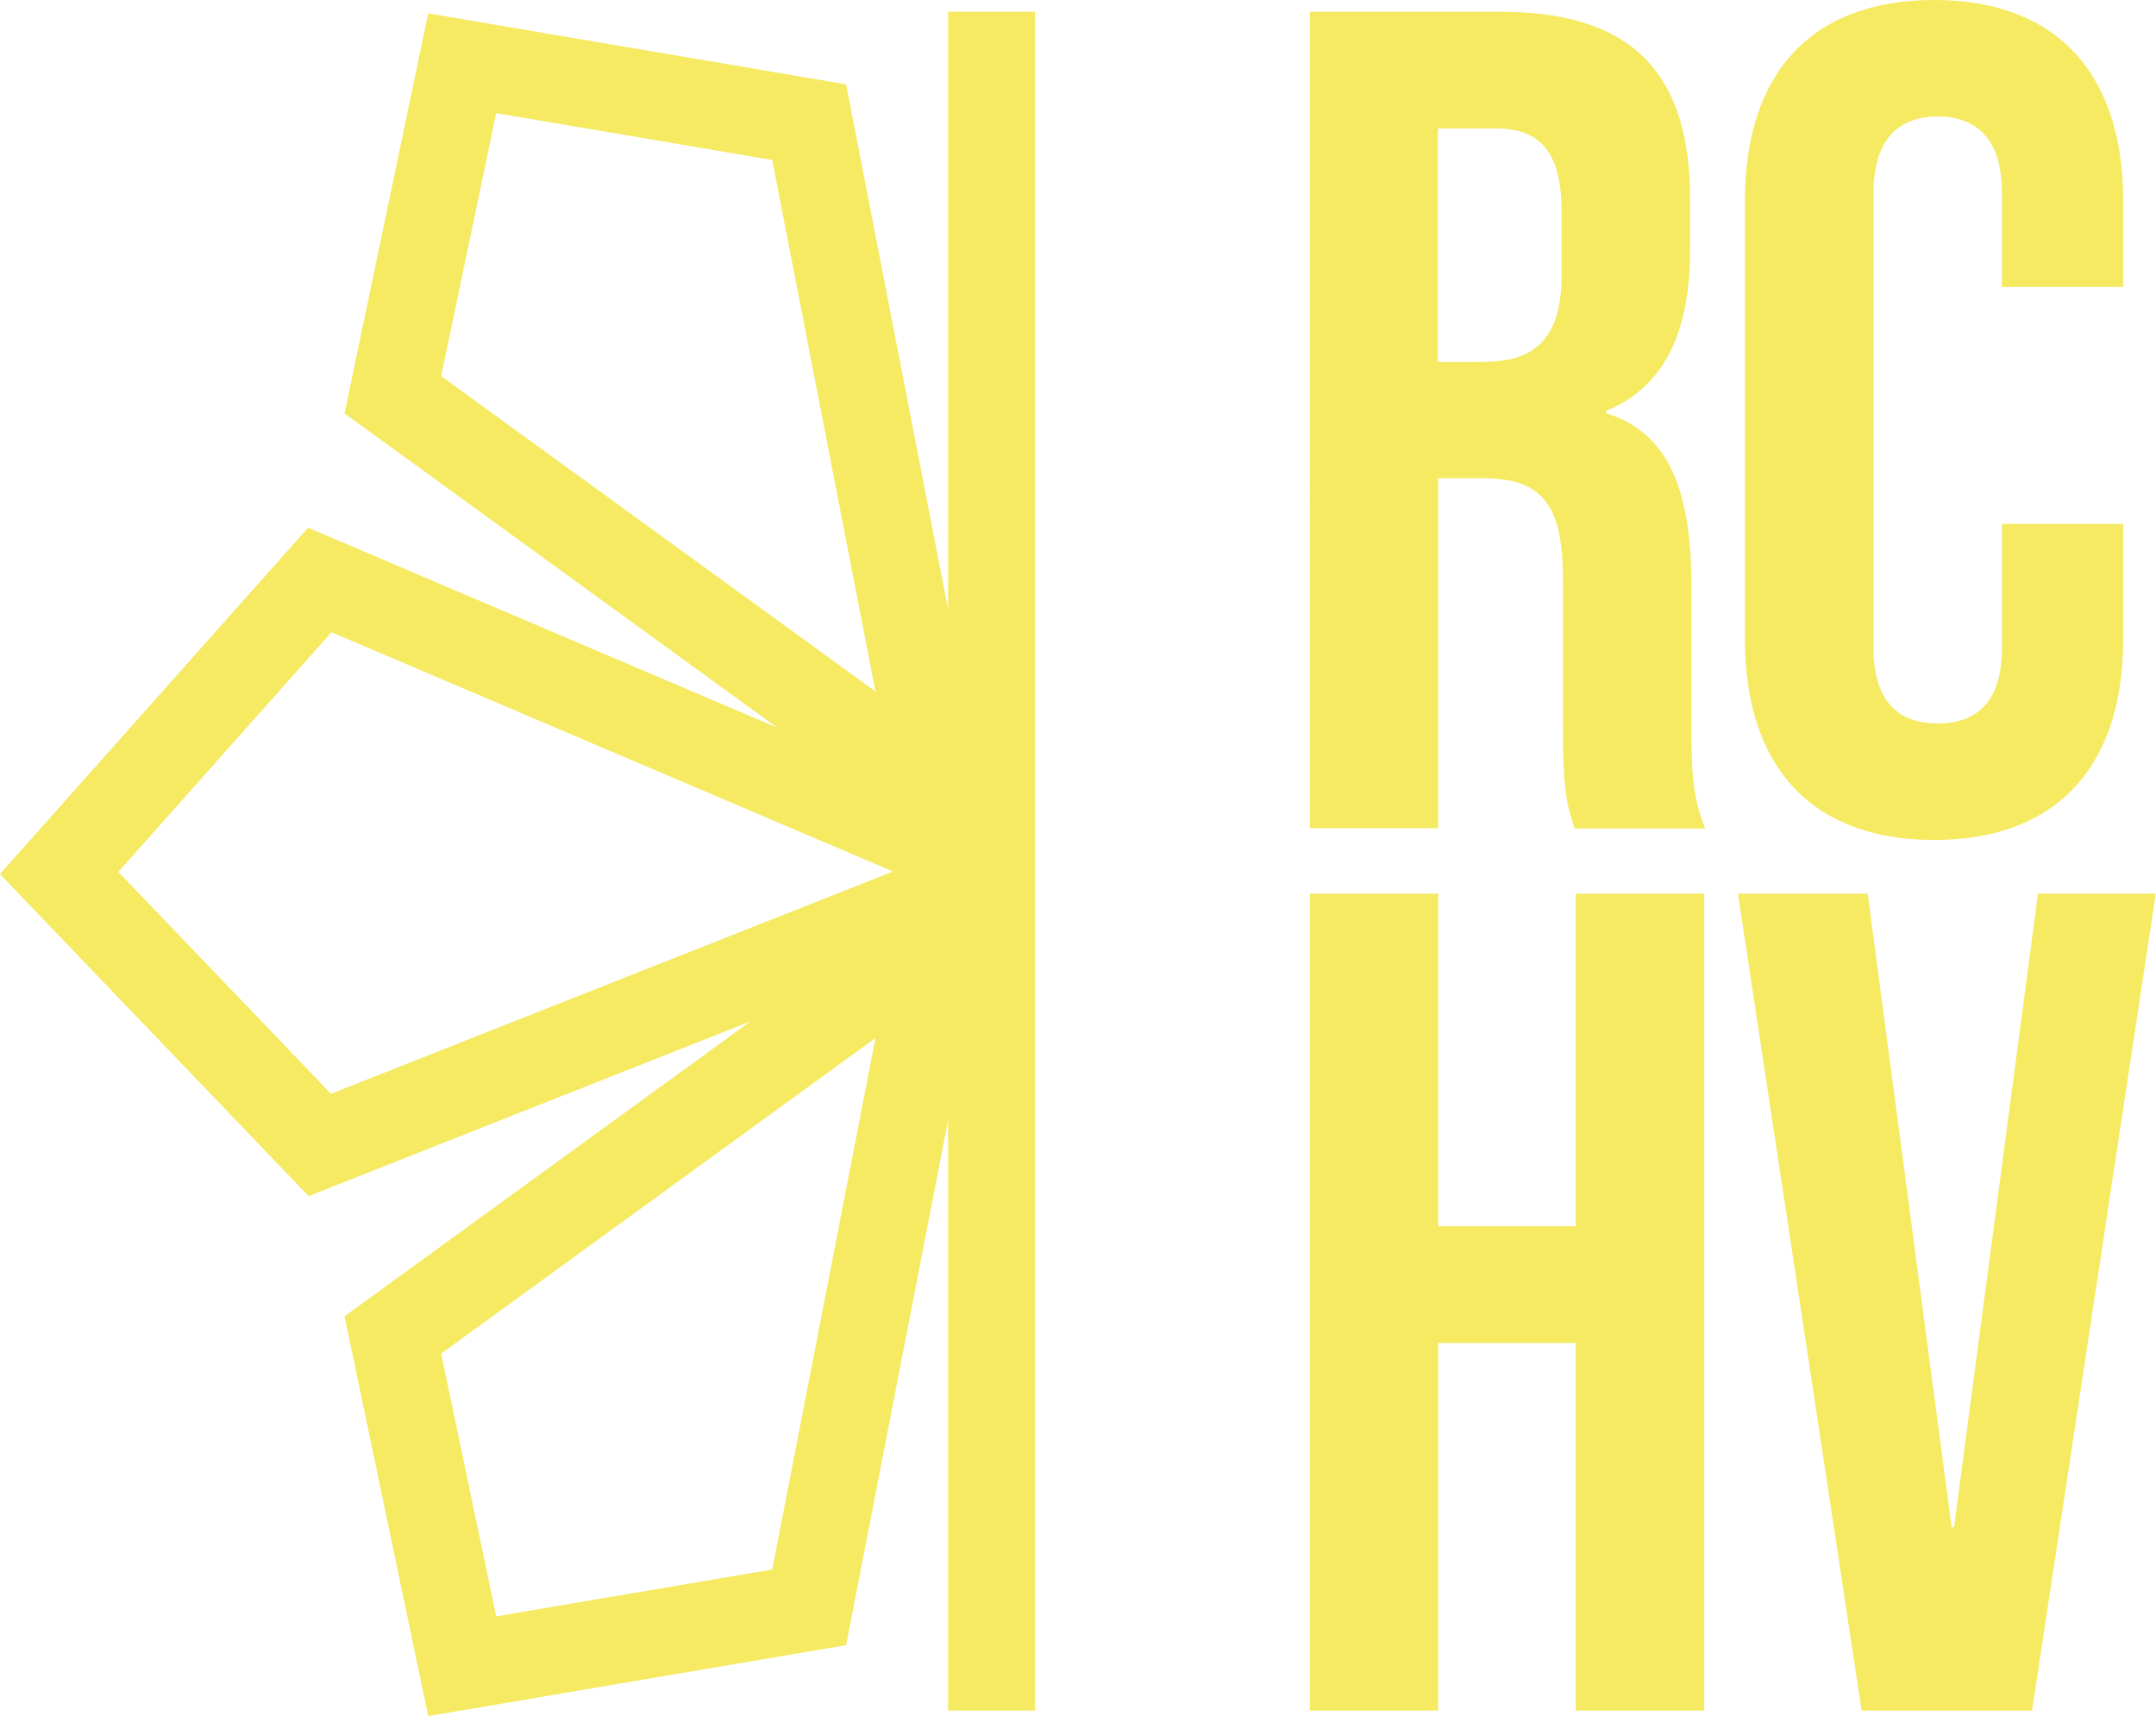
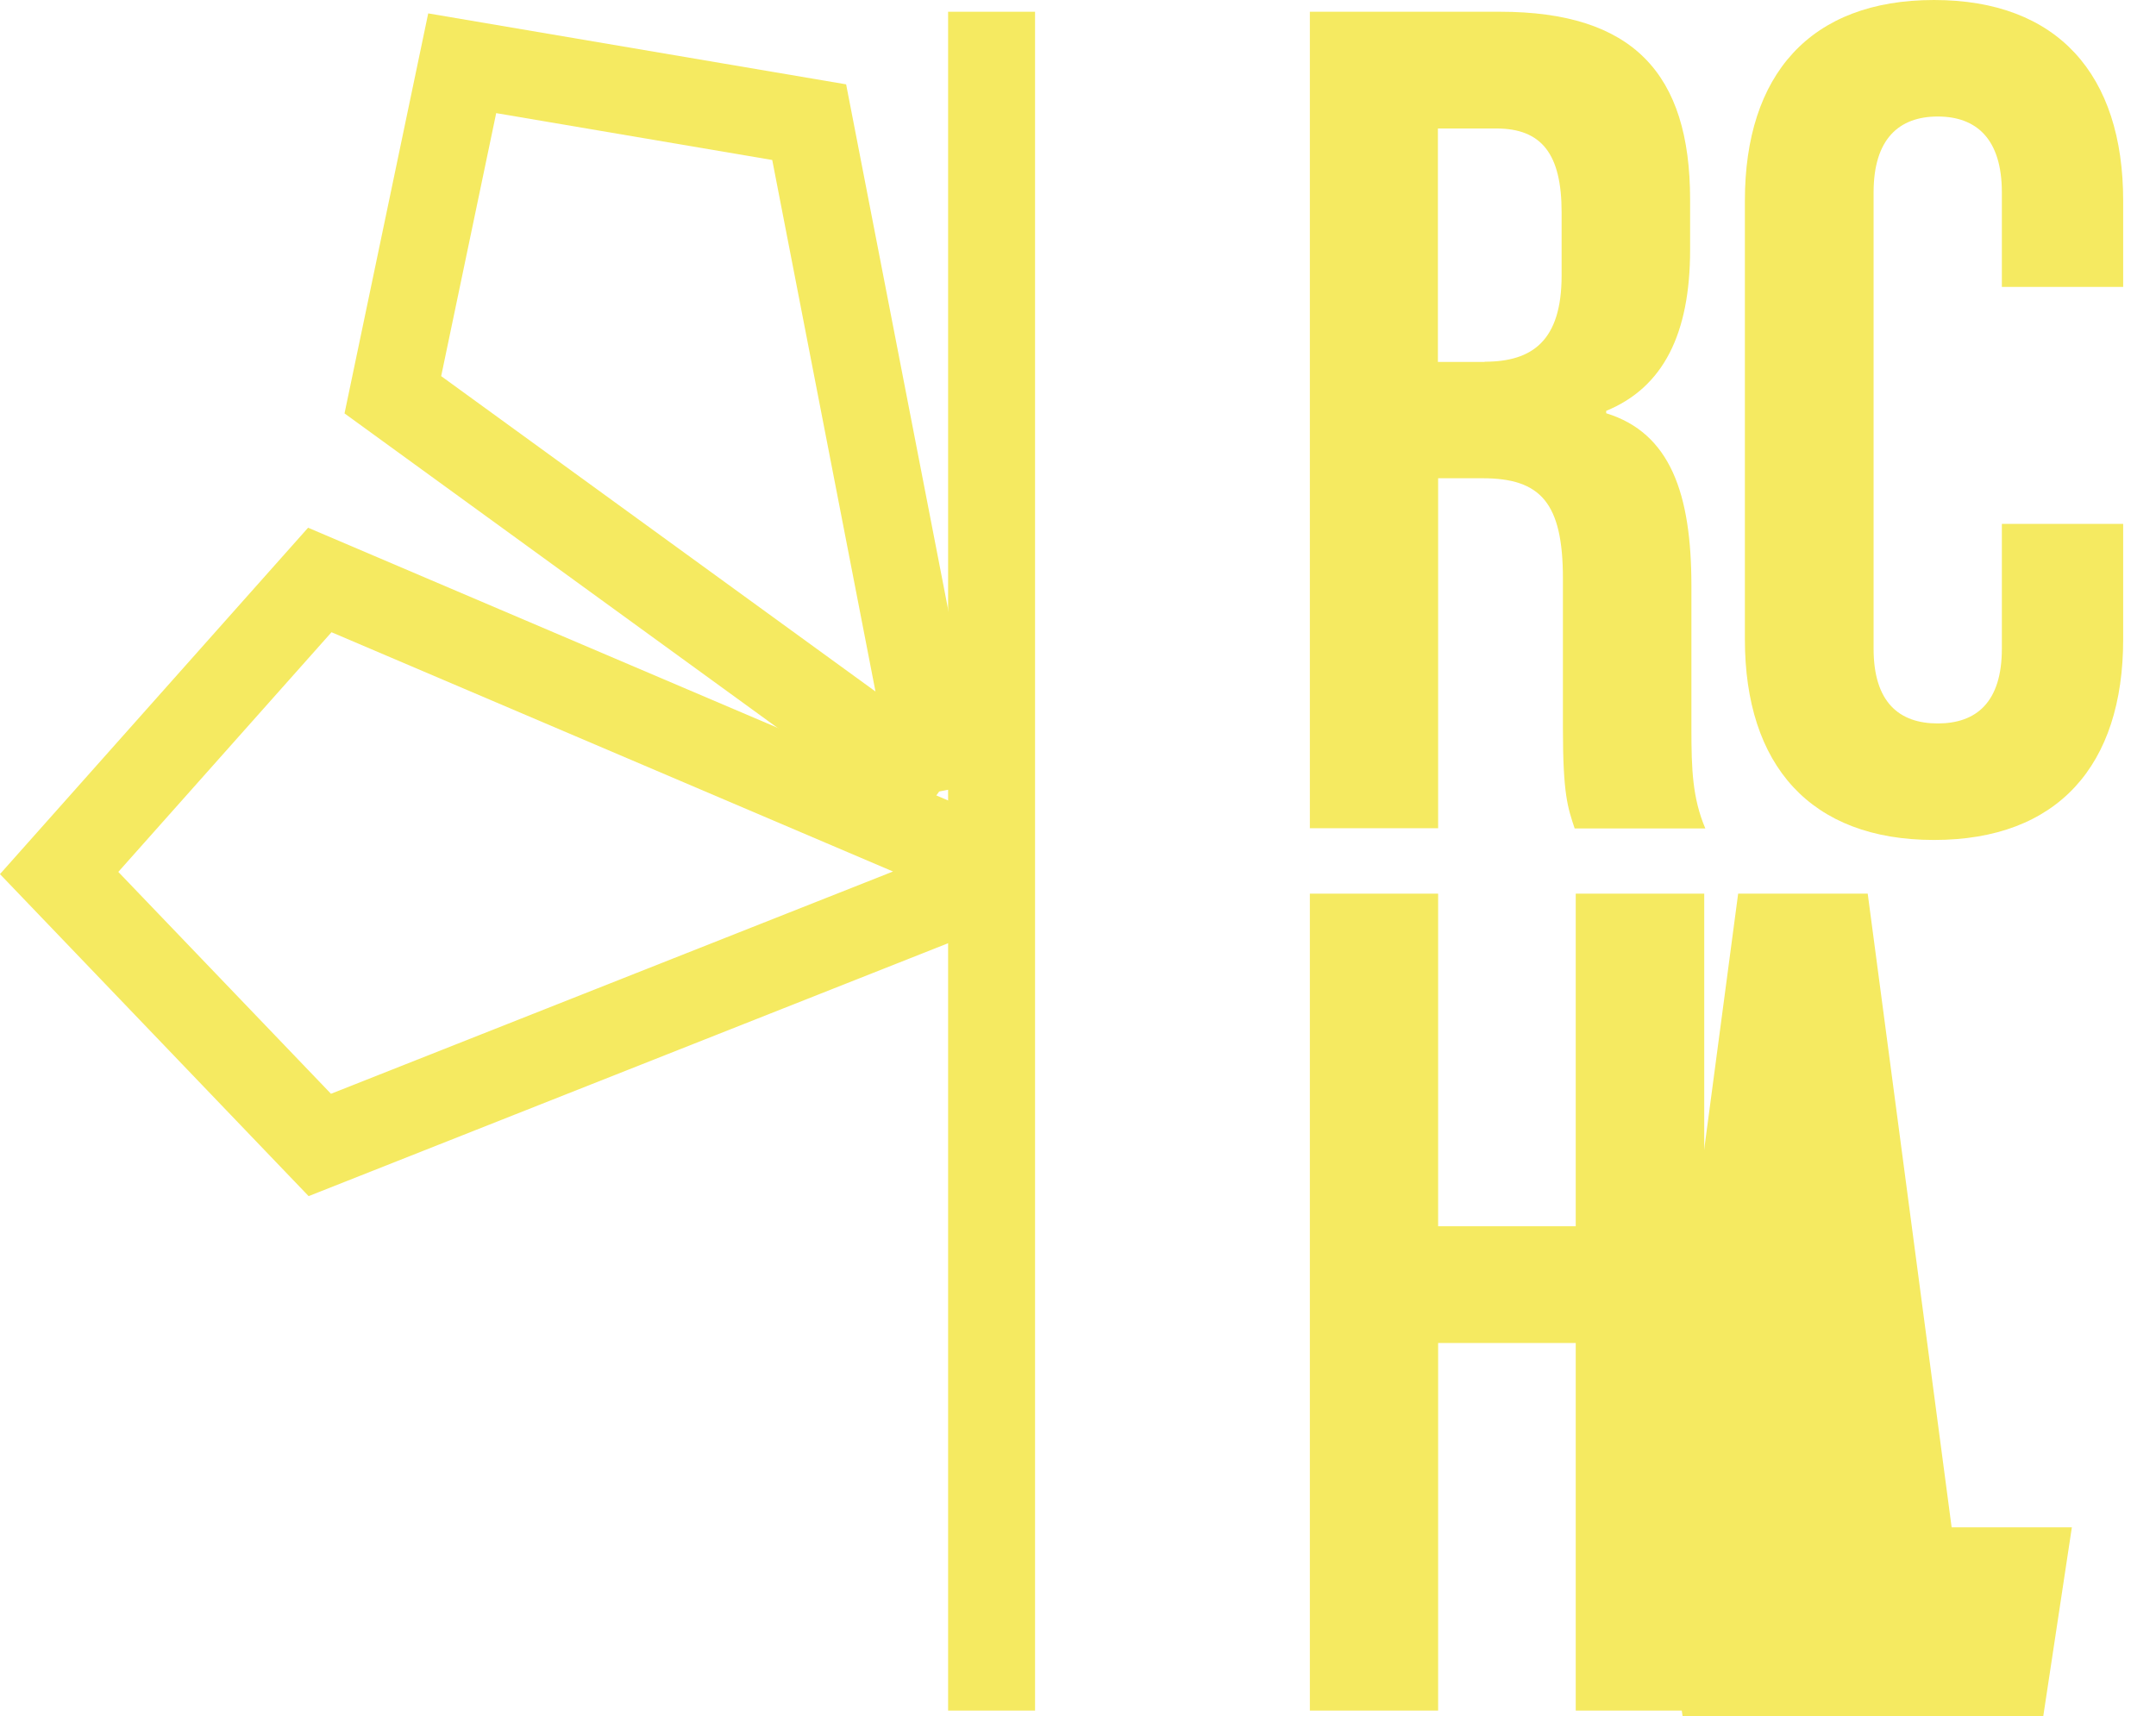
<svg xmlns="http://www.w3.org/2000/svg" id="Layer_2" data-name="Layer 2" viewBox="0 0 99.17 78.94">
  <defs>
    <style>
      .cls-1 {
        fill: none;
        stroke: #f5ea61;
        stroke-miterlimit: 10;
        stroke-width: 4px;
      }

      .cls-2 {
        fill: #f5ea61;
        stroke-width: 0px;
      }
    </style>
  </defs>
  <g id="Layer_1-2" data-name="Layer 1">
    <g>
      <path class="cls-2" d="M60.24.54h8.75c6.12,0,8.75,2.84,8.75,8.64v2.31c0,3.86-1.23,6.33-3.86,7.41v.11c2.95.91,3.92,3.7,3.92,7.94v6.6c0,1.83.05,3.17.64,4.56h-6.01c-.32-.97-.54-1.56-.54-4.62v-6.87c0-3.49-1.02-4.62-3.7-4.62h-2.04v16.1h-5.9V.54ZM68.29,16.64c2.2,0,3.54-.97,3.54-3.97v-2.9c0-2.68-.91-3.86-3.01-3.86h-2.68v10.74h2.15Z" />
      <path class="cls-2" d="M80.26,29.42V9.23c0-5.8,3.01-9.23,8.7-9.23s8.7,3.44,8.7,9.23v3.97h-5.58v-4.35c0-2.47-1.18-3.49-2.95-3.49s-2.95,1.02-2.95,3.49v20.99c0,2.47,1.18,3.44,2.95,3.44s2.95-.97,2.95-3.44v-5.74h5.58v5.31c0,5.8-3.01,9.23-8.7,9.23s-8.7-3.44-8.7-9.23Z" />
      <path class="cls-2" d="M60.25,41.11h5.9v15.3h6.33v-15.3h5.91v37.58h-5.91v-16.91h-6.33v16.91h-5.9v-37.58Z" />
-       <path class="cls-2" d="M79.95,41.11h5.96l3.86,29.15h.11l3.86-29.15h5.42l-5.69,37.58h-7.84l-5.69-37.58Z" />
+       <path class="cls-2" d="M79.95,41.11h5.96l3.86,29.15h.11h5.42l-5.69,37.58h-7.84l-5.69-37.58Z" />
      <polyline class="cls-1" points="45.61 78.69 45.61 46.45 45.61 .54" />
      <polyline class="cls-1" points="46.34 40.16 14.71 26.68 2.72 40.16 14.71 52.67 46.34 40.16" />
      <polyline class="cls-1" points="43.2 36.41 37.22 5.62 21.26 2.91 18.07 18.16 43.2 36.41" />
-       <polyline class="cls-1" points="43.2 43.15 37.22 73.94 21.26 76.65 18.07 61.41 43.2 43.15" />
    </g>
-     <polygon class="cls-2" points="42.45 35.59 44.08 35.59 44.08 38.47 42.45 35.59" />
  </g>
</svg>